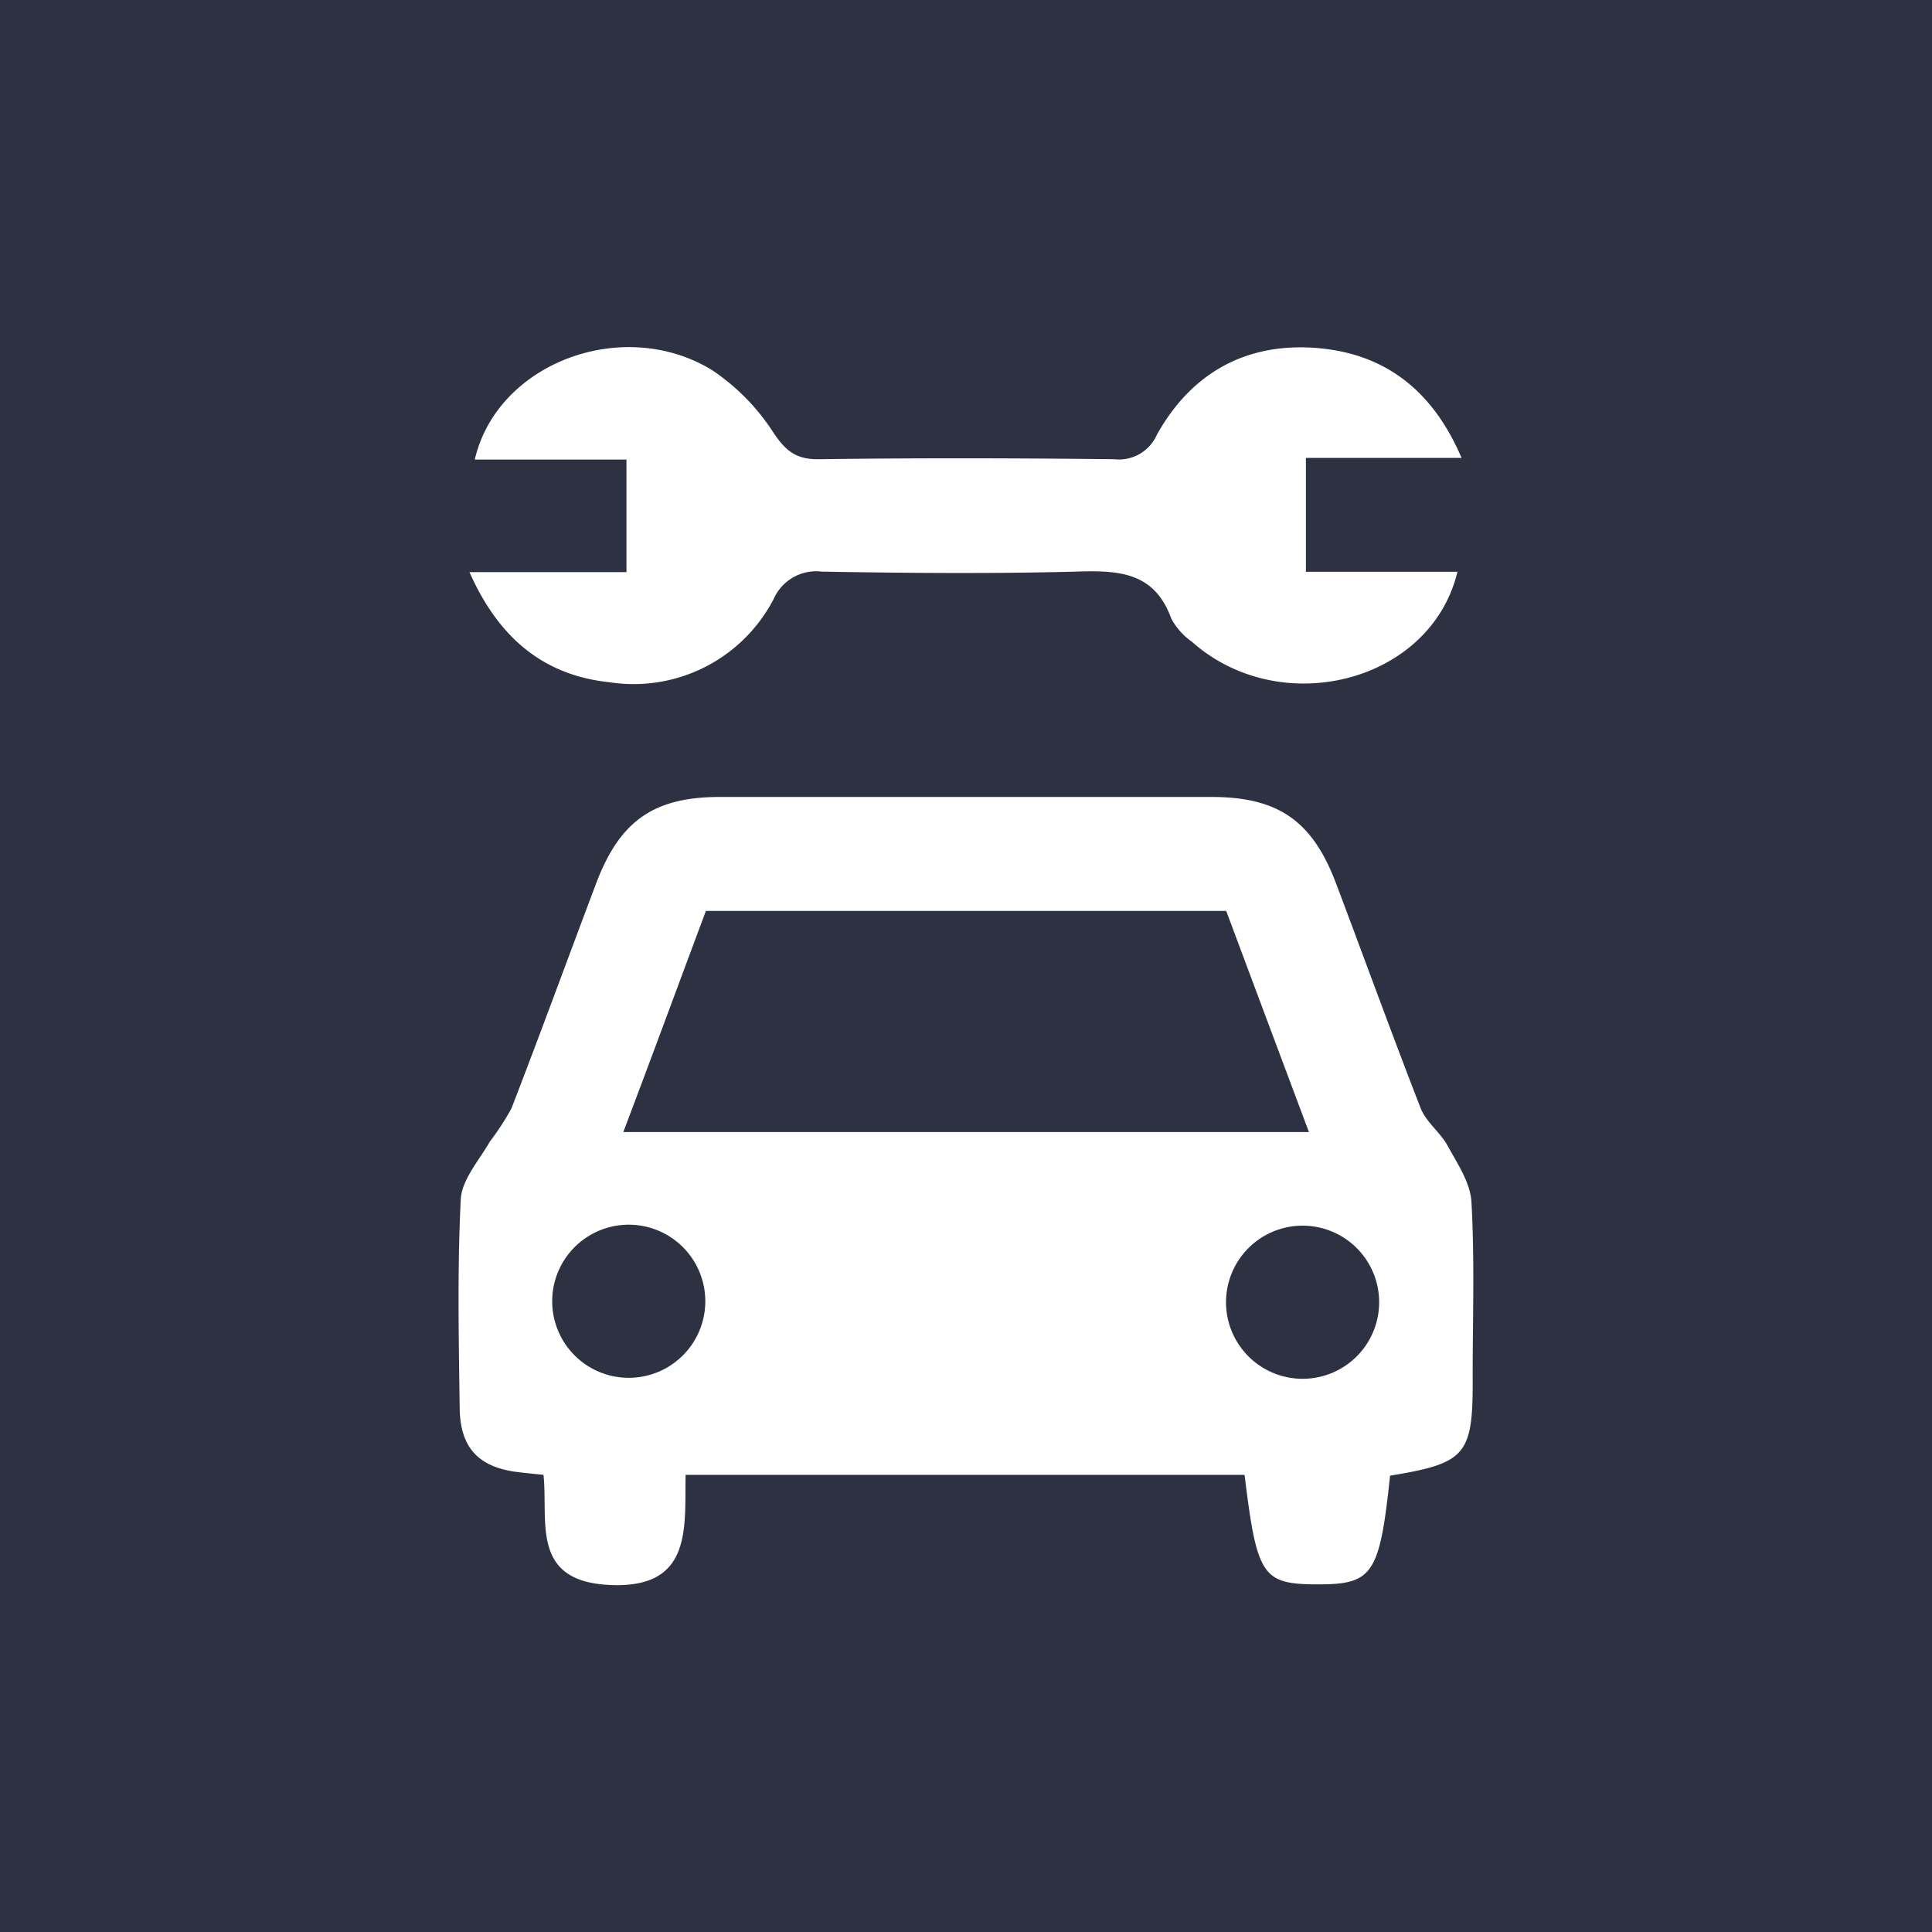
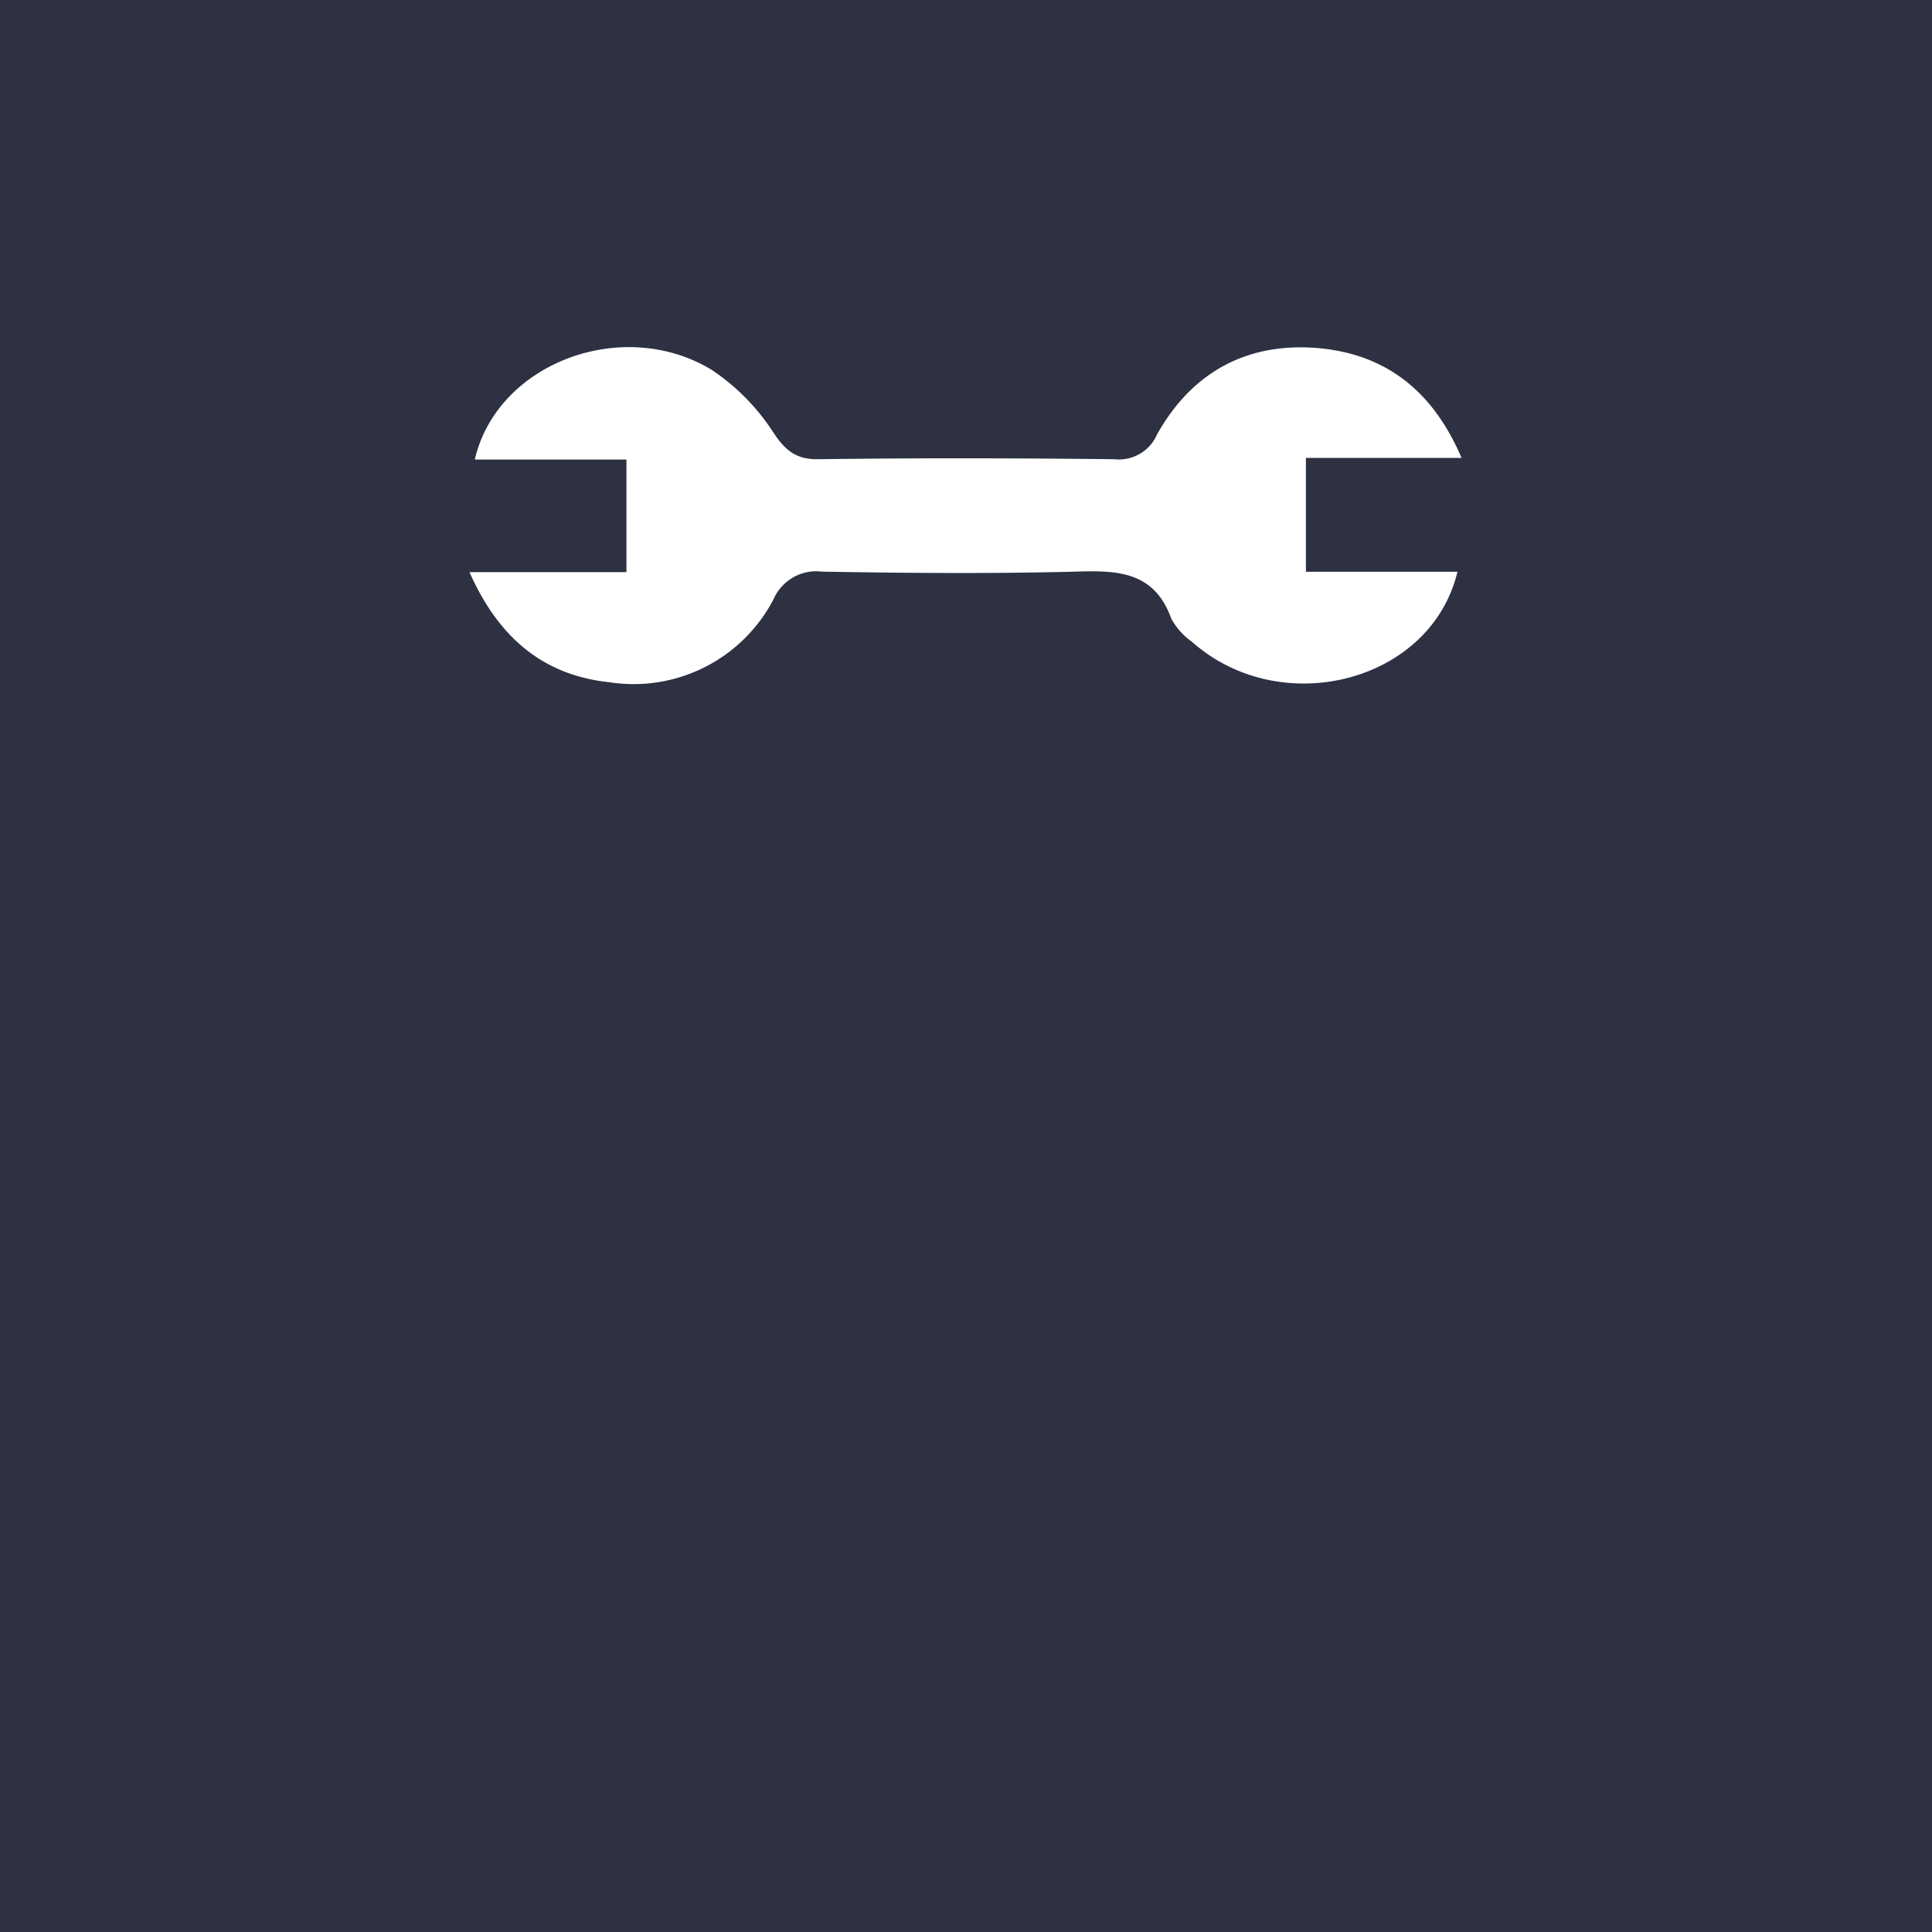
<svg xmlns="http://www.w3.org/2000/svg" id="Layer_1" data-name="Layer 1" viewBox="0 0 160 160">
  <defs>
    <style>.cls-1{fill:#2d3142;}.cls-2{fill:#fff;}</style>
  </defs>
  <rect class="cls-1" x="-6" y="-5" width="171" height="171" />
-   <path class="cls-2" d="M115.12,122.21c-.86,8.12-1.42,9-5.92,9-4.66,0-5.1-.63-6.13-9.07H56.78c-.09,4.37.63,9.55-6.49,9.11-6.35-.4-4.88-5.28-5.28-9.11-.86-.09-1.51-.15-2.15-.23-3.21-.4-4.74-2-4.79-5.25-.08-5.79-.2-11.58.09-17.35.09-1.63,1.52-3.21,2.41-4.77a22.38,22.38,0,0,0,1.78-2.73c2.39-6.18,4.66-12.4,7-18.6C51.31,68,54.1,66,59.64,66q20.34,0,40.68,0c5.56,0,8.38,2,10.33,7.17,2.34,6.2,4.6,12.43,7,18.6.44,1.13,1.61,2,2.21,3.07.82,1.5,1.92,3.11,2,4.72.27,4.82.1,9.66.1,14.5C122,120.51,121.43,121.17,115.12,122.21ZM51.62,93.75H108.4c-2.35-6.27-4.59-12.26-6.85-18.31H58.46C56.2,81.48,54,87.47,51.62,93.75Zm6.79,14a6.34,6.34,0,1,0-12.67.37,6.34,6.34,0,0,0,12.67-.37Zm49.91-6.23a6.34,6.34,0,0,0-.89,12.65,6.34,6.34,0,1,0,.89-12.65Z" />
  <path class="cls-2" d="M38.88,47.38h13V38.06H39.32c1.85-8,12.27-11.92,19.65-7.41a17.86,17.86,0,0,1,5.09,5.19c1,1.49,1.87,2.22,3.75,2.19,8.16-.11,16.32-.09,24.47,0A3.43,3.43,0,0,0,95.81,36c2.91-5.22,7.55-7.71,13.47-7.16,5.51.52,9.39,3.54,11.76,9.08H108.15v9.43H120.7c-2.2,9.18-14.65,12.33-22,5.79A5.62,5.62,0,0,1,97,51.23c-1.41-3.93-4.47-4-7.93-3.89-7,.18-14,.12-21,0a3.85,3.85,0,0,0-4,2.27,13.07,13.07,0,0,1-13.6,6.89C45.05,55.93,41.31,52.87,38.88,47.38Z" />
</svg>